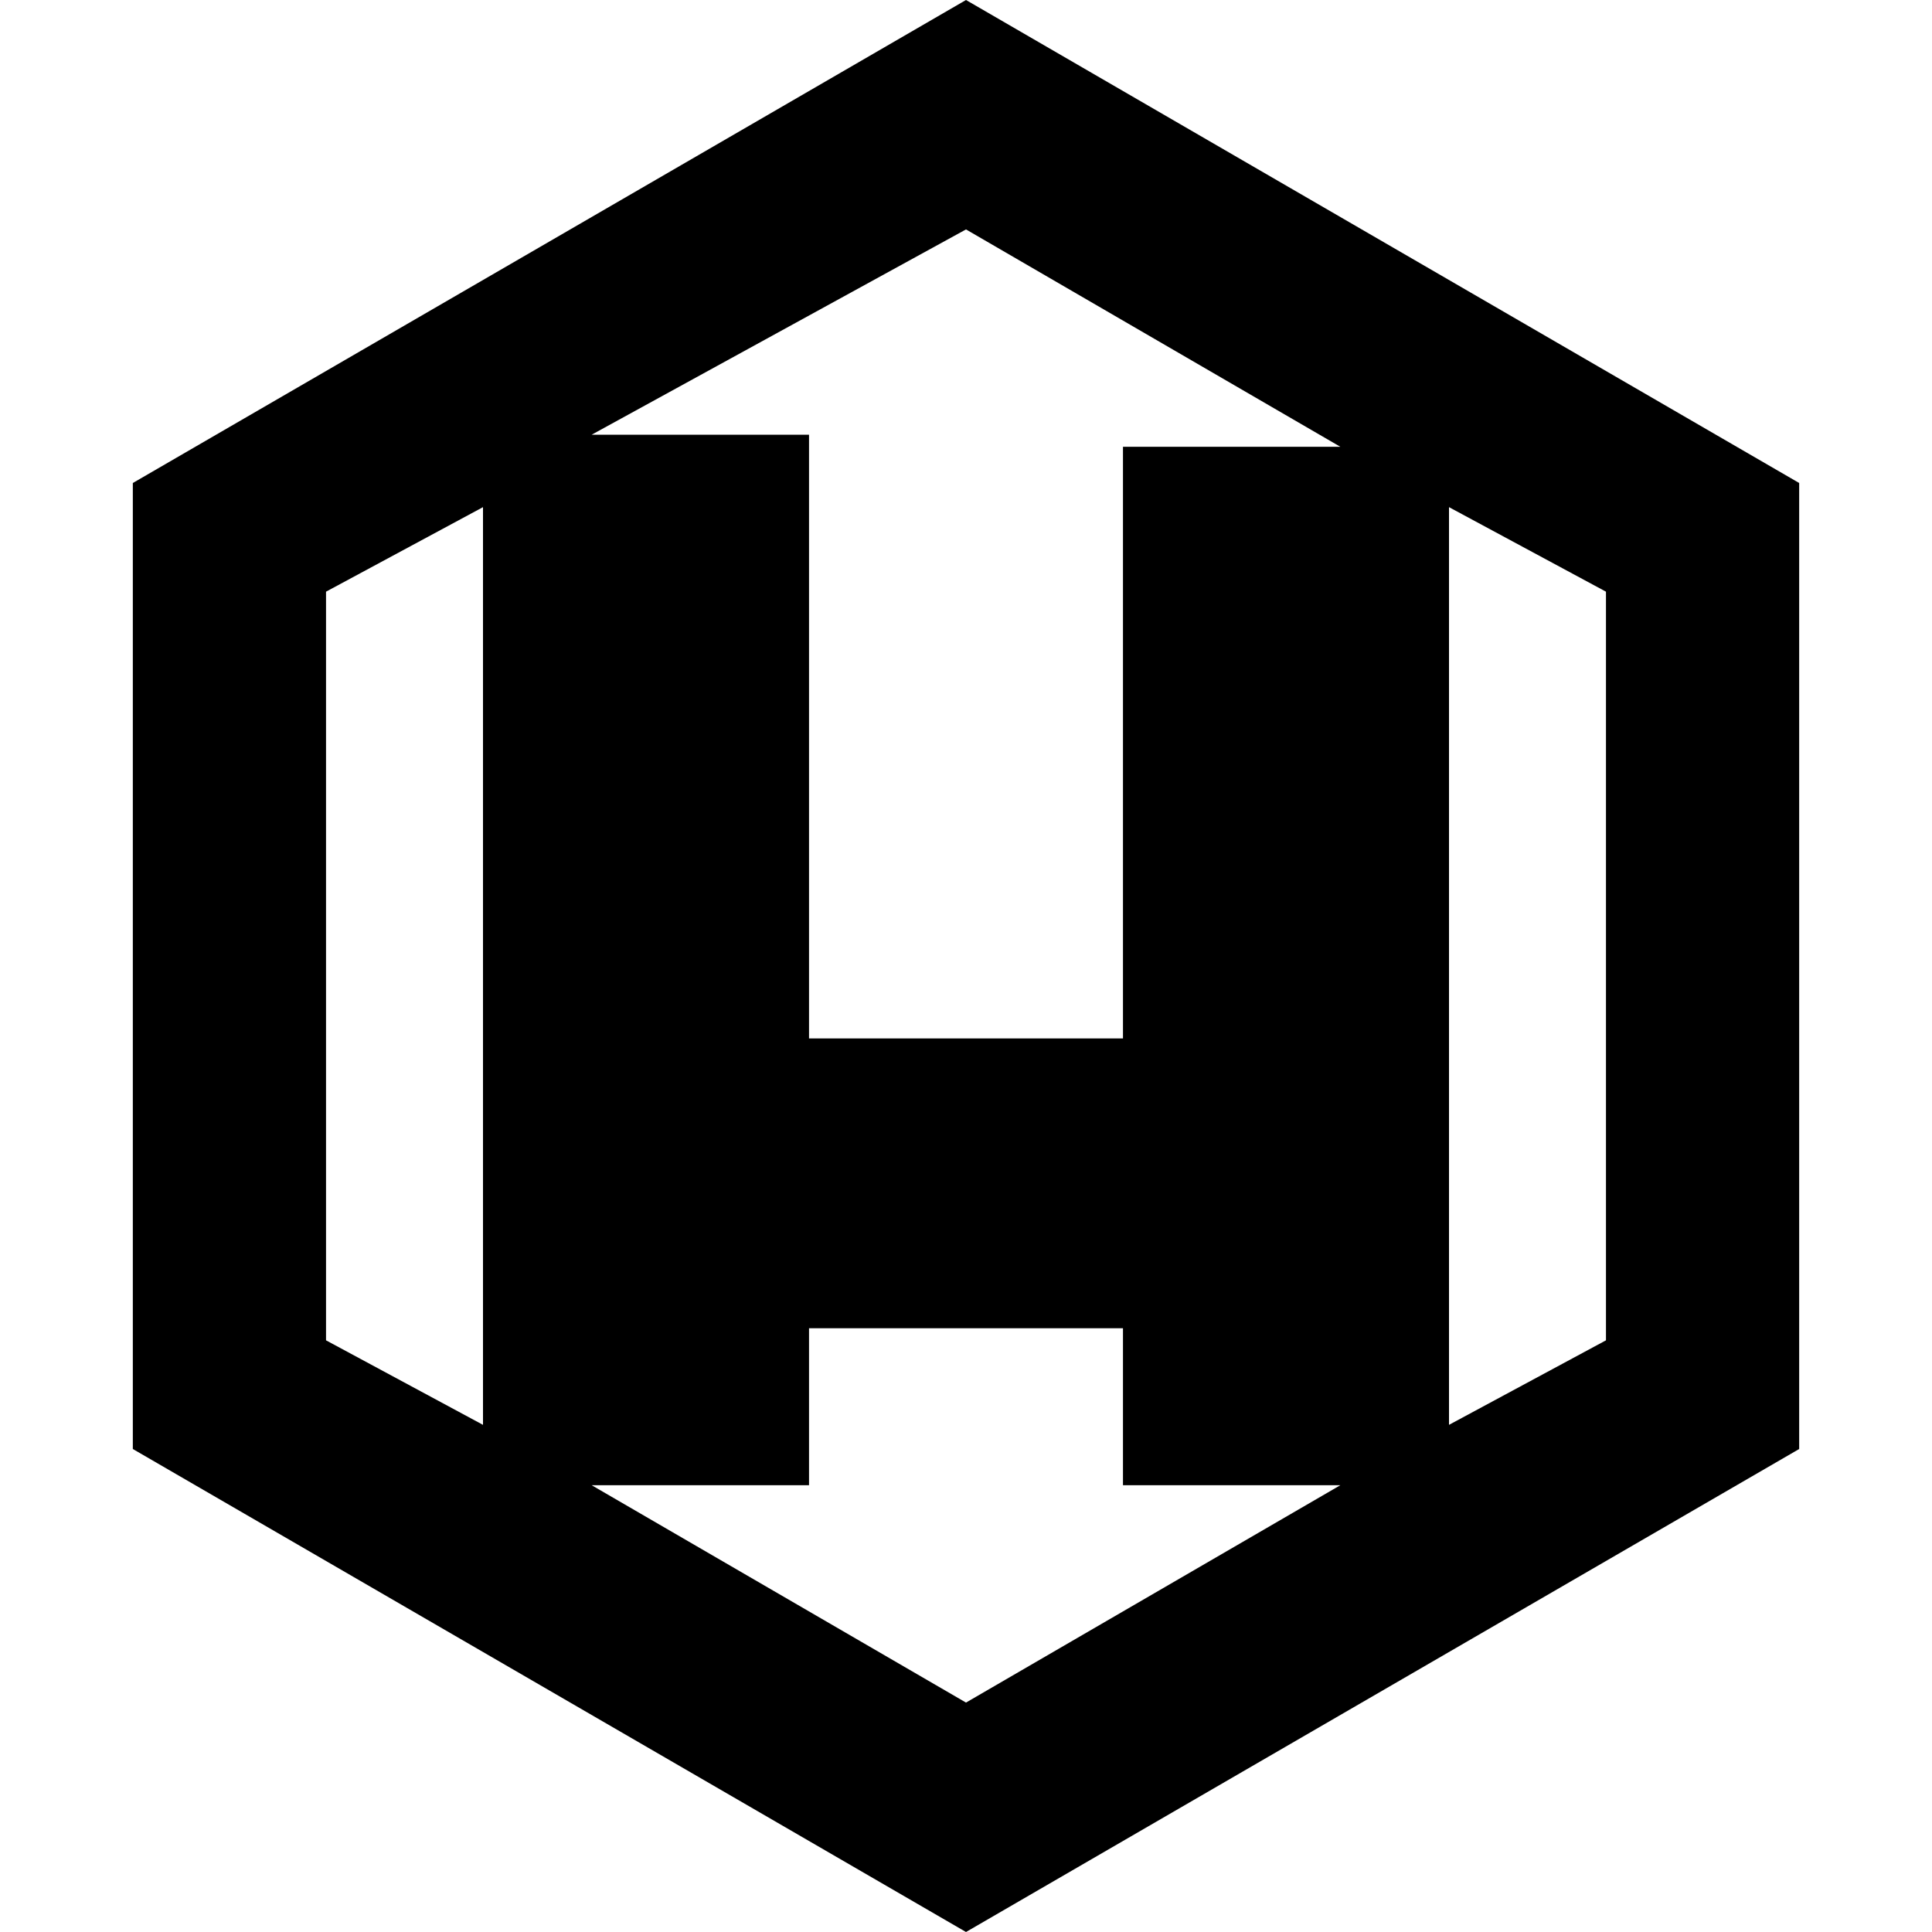
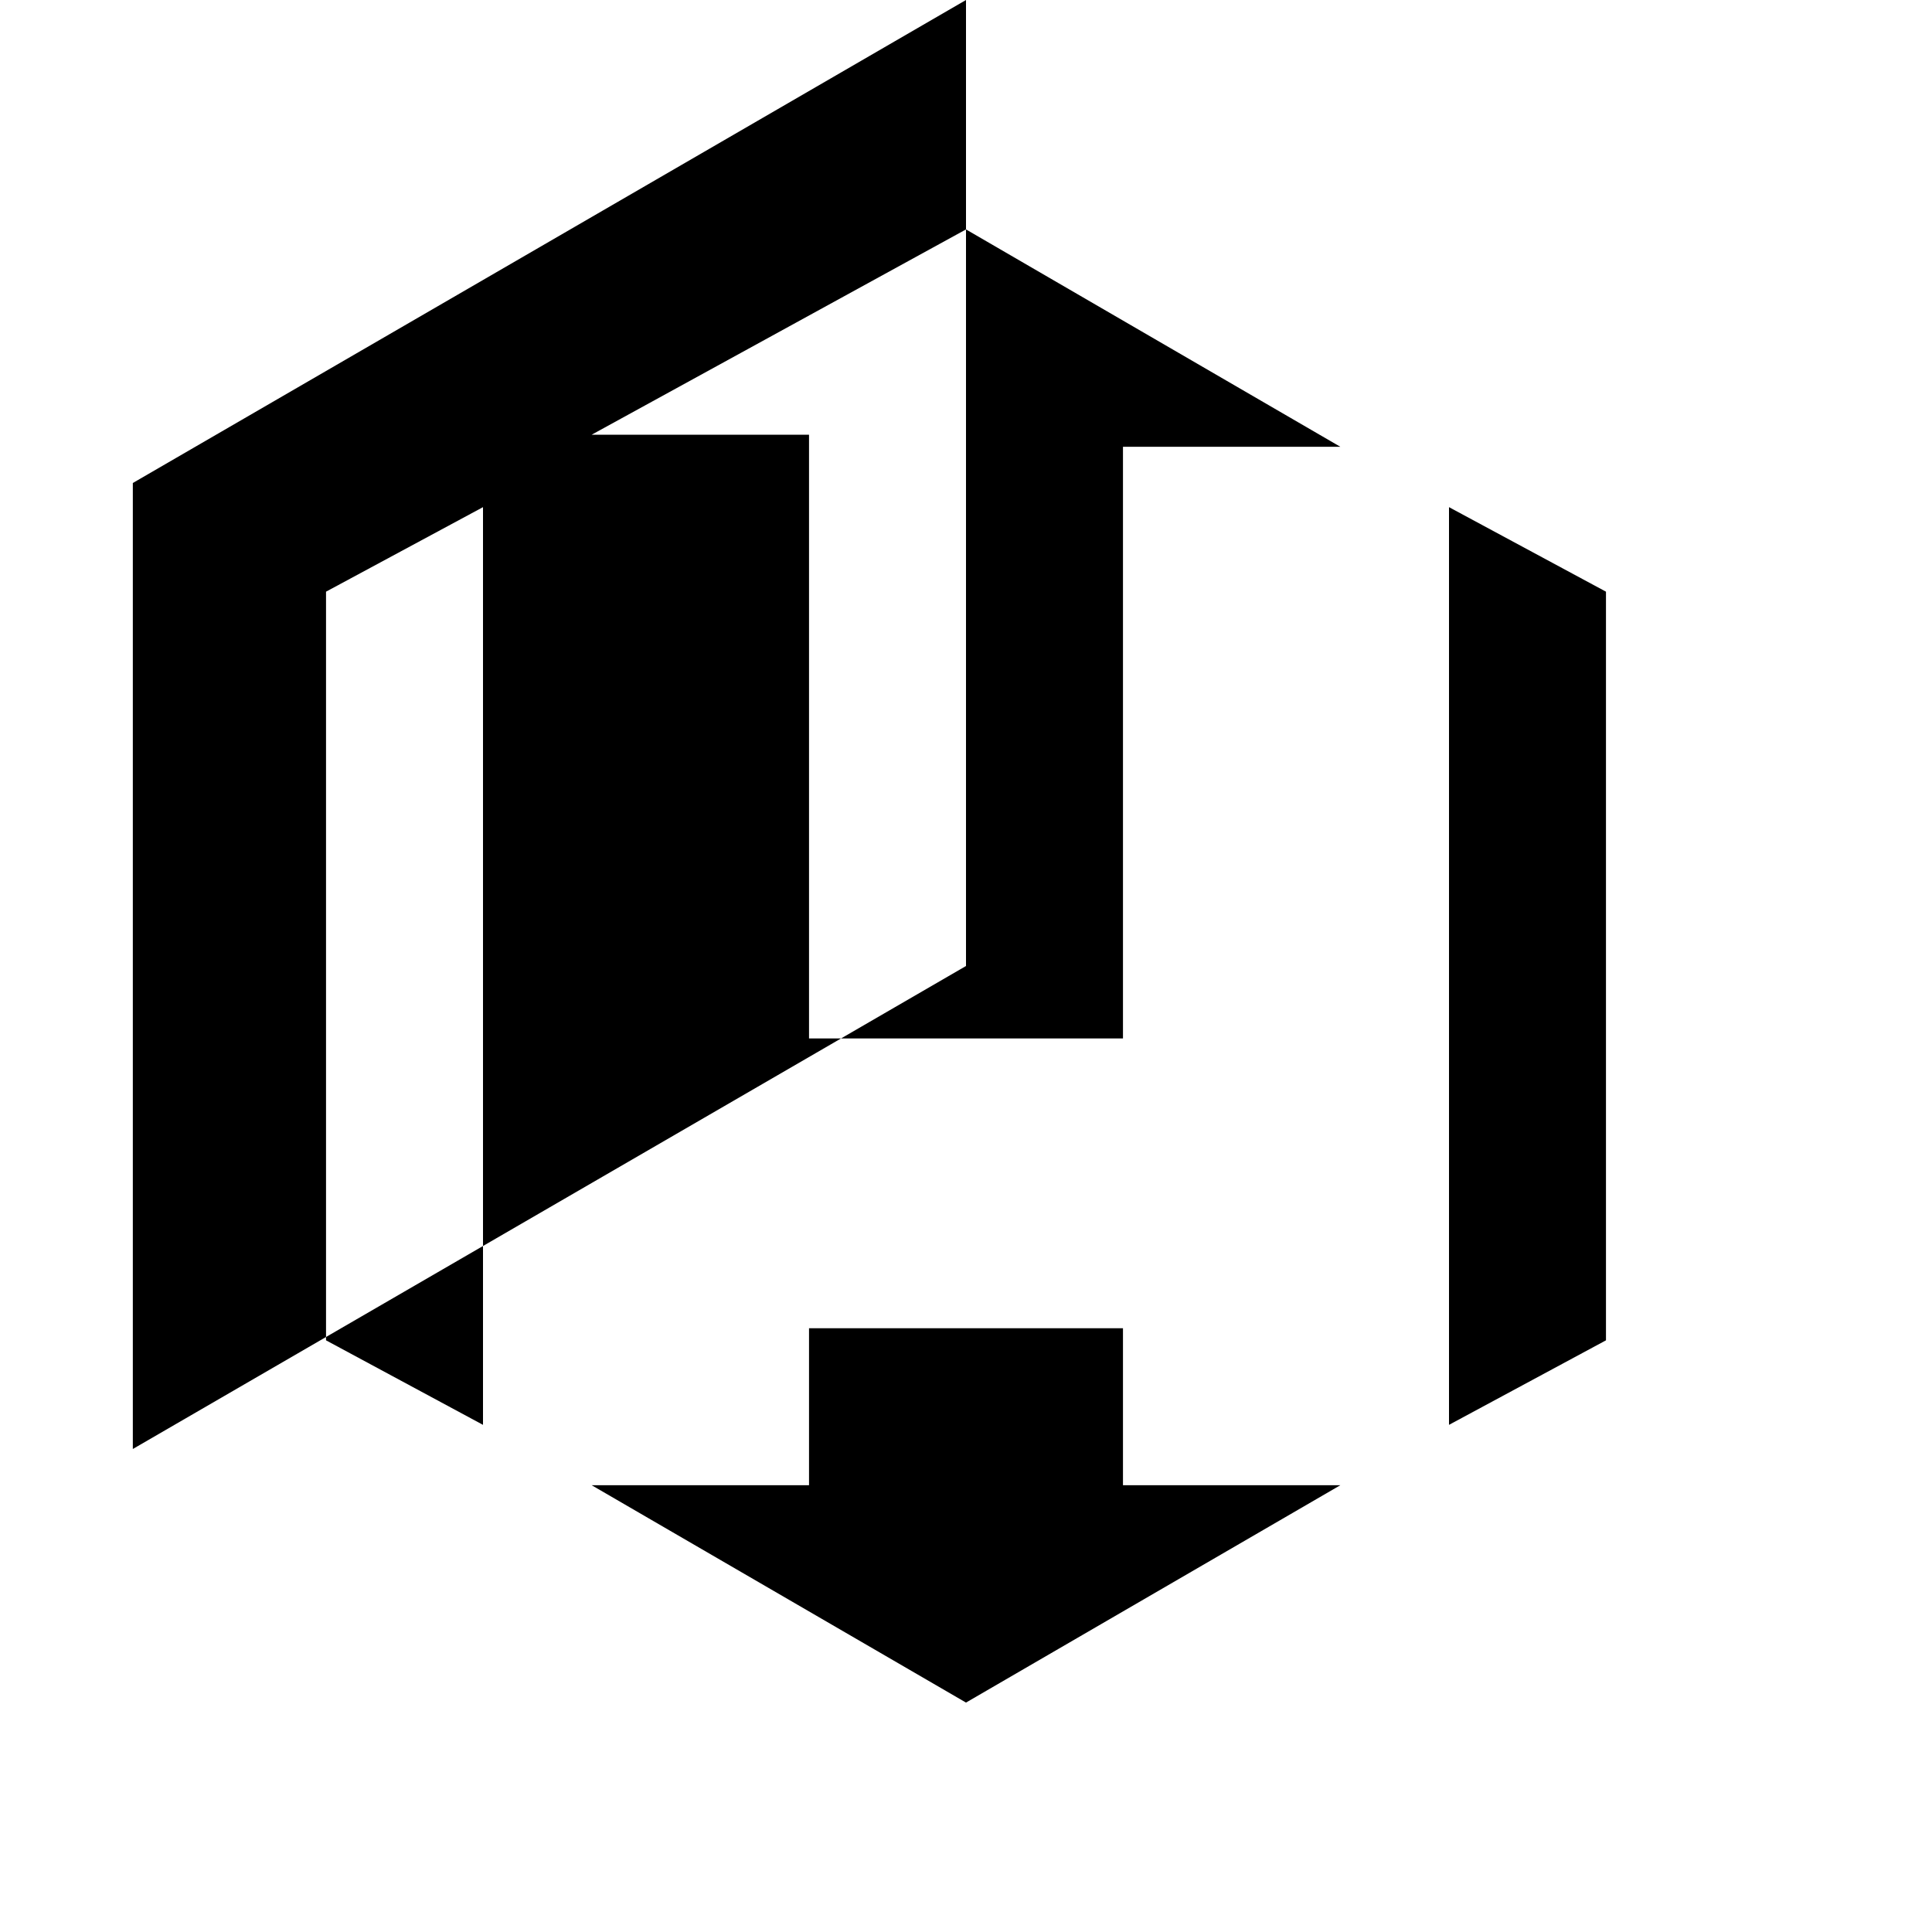
<svg xmlns="http://www.w3.org/2000/svg" version="1.1" id="Capa_1" x="0px" y="0px" viewBox="0 0 16 16" style="enable-background:new 0 0 16 16;" xml:space="preserve">
-   <path id="XMLID_44_" d="M8,0L1.1,4v8L8,16l6.9-4V4L8,0z M8,1.9l3.1,1.8H9.3v4.9H6.7V3.6H4.9L8,1.9z M2.7,4.9l1.3-0.7v7.6l-1.3-0.7  V4.9z M8,14.1l-3.1-1.8h1.8V11h2.6v1.3h1.8L8,14.1z M13.3,11.1L12,11.8V4.2l1.3,0.7V11.1z" />
+   <path id="XMLID_44_" d="M8,0L1.1,4v8l6.9-4V4L8,0z M8,1.9l3.1,1.8H9.3v4.9H6.7V3.6H4.9L8,1.9z M2.7,4.9l1.3-0.7v7.6l-1.3-0.7  V4.9z M8,14.1l-3.1-1.8h1.8V11h2.6v1.3h1.8L8,14.1z M13.3,11.1L12,11.8V4.2l1.3,0.7V11.1z" />
</svg>